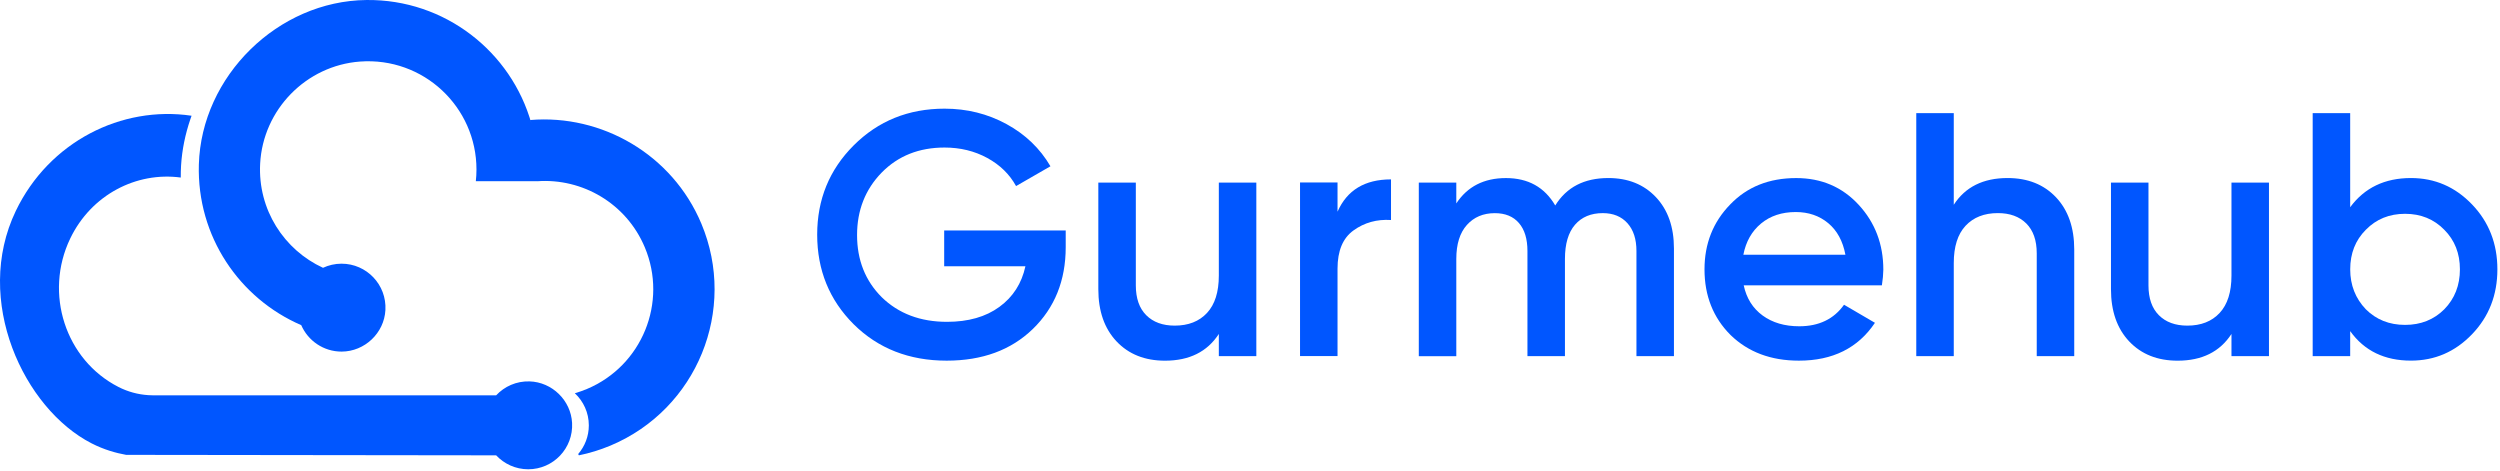
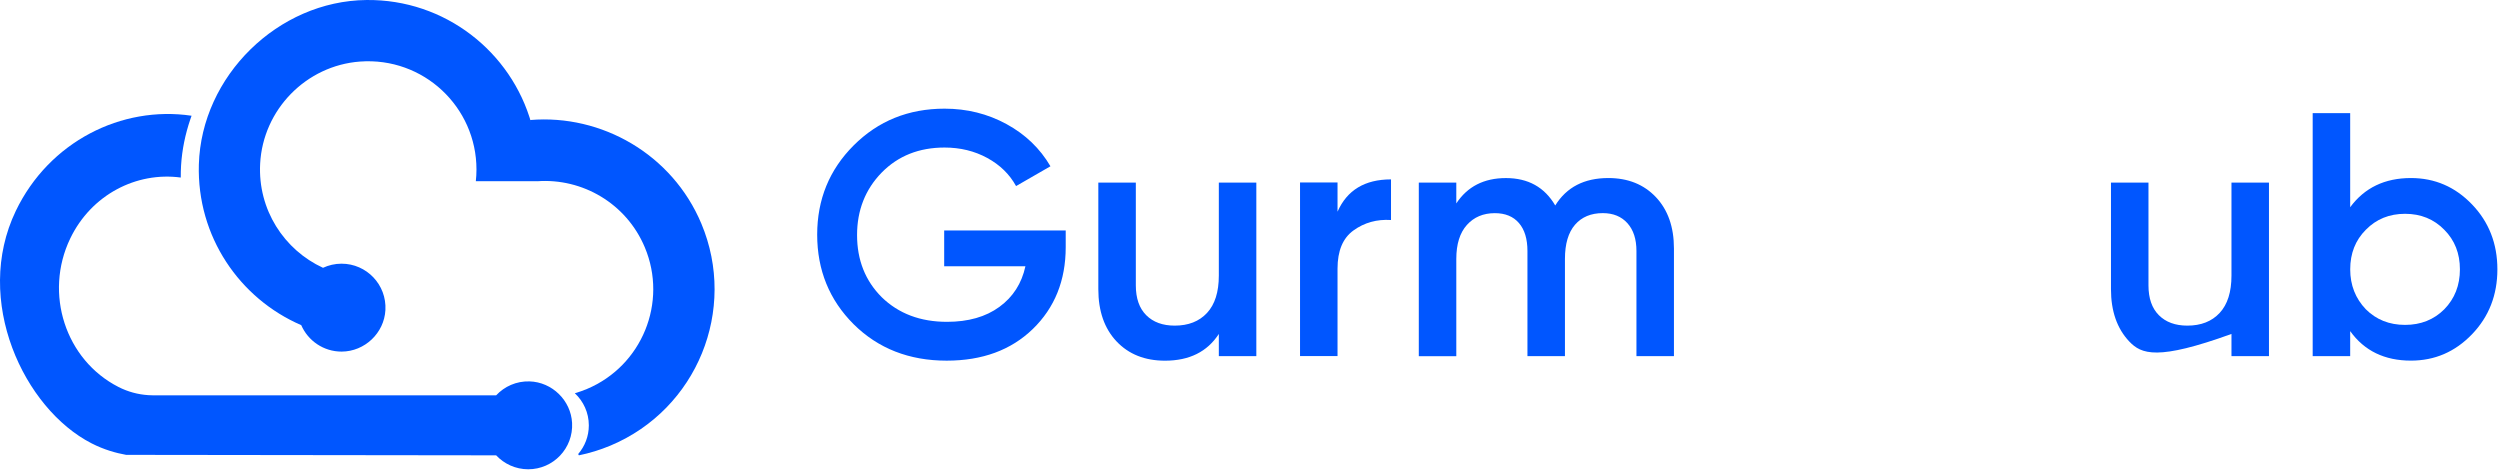
<svg xmlns="http://www.w3.org/2000/svg" width="850" height="160" viewBox="0 0 850 160" fill="none">
  <path d="M50.452 134.353C46.922 134.133 43.462 133.193 40.291 131.573C22.252 122.383 14.902 99.784 23.872 81.103C31.021 66.213 46.382 58.324 61.462 60.364C61.452 59.014 61.481 57.654 61.562 56.294C61.901 50.783 63.011 45.593 64.692 40.623L65.132 39.353C41.331 35.824 16.681 48.173 5.381 71.694C-9.249 102.143 8.161 138.953 31.091 150.713C35.352 152.903 39.452 154.033 42.882 154.653C84.822 154.703 126.751 154.753 168.691 154.813C171.421 157.723 175.291 159.553 179.591 159.553C188.111 159.553 194.961 152.423 194.511 143.813C194.111 136.133 187.721 129.903 180.041 129.673C175.551 129.543 171.511 131.393 168.691 134.413H52.092C51.541 134.403 51.002 134.393 50.452 134.353Z" fill="#0056FF" />
  <path d="M238.451 76.013C228.541 52.423 204.521 38.803 180.331 40.803L180.701 42.074C173.861 17.613 151.301 -0.287 124.591 0.003C94.511 0.323 68.481 25.863 67.611 55.934C66.911 80.383 81.451 101.503 102.421 110.553C104.731 115.853 110.021 119.563 116.171 119.543C124.001 119.513 130.621 113.243 131.041 105.423C131.501 96.793 124.641 89.653 116.121 89.653C113.871 89.653 111.741 90.163 109.821 91.053C96.621 84.974 87.631 71.313 88.451 55.653C89.411 37.313 104.051 22.303 122.371 20.933C143.971 19.323 162.001 36.373 162.001 57.633C162.001 58.983 161.921 60.303 161.781 61.614H182.671V61.603V61.623C197.981 60.523 212.961 69.144 219.231 84.084C227.101 102.823 218.281 124.393 199.541 132.263C198.191 132.833 196.811 133.303 195.441 133.703C198.361 136.433 200.201 140.303 200.201 144.623C200.201 148.353 198.831 151.753 196.581 154.373C196.701 154.593 196.701 154.593 196.821 154.813C200.451 154.073 204.061 152.963 207.601 151.483C236.971 139.133 250.771 105.353 238.451 76.013Z" fill="#0056FF" />
  <path d="M321.032 78.353H362.342V84.023C362.342 95.353 358.602 104.643 351.132 111.883C343.732 119.043 333.972 122.623 321.862 122.623C309.112 122.623 298.572 118.493 290.232 110.233C281.972 101.973 277.842 91.823 277.842 79.783C277.842 67.823 281.972 57.714 290.232 49.453C298.572 41.114 308.882 36.944 321.152 36.944C328.782 36.944 335.802 38.694 342.222 42.194C348.632 45.694 353.612 50.473 357.152 56.533L345.462 63.264C343.262 59.254 339.992 56.063 335.662 53.703C331.332 51.343 326.492 50.163 321.142 50.163C312.482 50.163 305.362 52.993 299.782 58.663C294.192 64.403 291.402 71.493 291.402 79.913C291.402 88.413 294.192 95.454 299.782 101.043C305.522 106.633 312.922 109.423 321.972 109.423C329.212 109.423 335.152 107.733 339.792 104.343C344.432 100.963 347.382 96.353 348.642 90.533H321.022V78.353H321.032Z" fill="#0056FF" />
  <path d="M414.402 93.704V62.074H427.152V121.093H414.402V113.543C410.462 119.603 404.372 122.633 396.102 122.633C389.252 122.633 383.772 120.453 379.632 116.083C375.502 111.713 373.432 105.793 373.432 98.323V62.084H386.182V97.023C386.182 101.433 387.362 104.813 389.722 107.173C392.082 109.533 395.312 110.713 399.402 110.713C404.042 110.713 407.702 109.283 410.382 106.403C413.062 103.513 414.402 99.293 414.402 93.704Z" fill="#0056FF" />
  <path d="M454.761 62.063V71.973C457.991 64.653 464.041 60.993 472.941 60.993V74.803C468.141 74.493 463.891 75.673 460.191 78.343C456.571 80.943 454.761 85.273 454.761 91.323V121.063H442.011V62.044H454.761V62.063Z" fill="#0056FF" />
  <path d="M546.832 60.533C553.522 60.533 558.912 62.703 563.002 67.023C567.092 71.353 569.142 77.174 569.142 84.493V121.083H556.392V85.323C556.392 81.314 555.372 78.163 553.322 75.883C551.272 73.603 548.482 72.463 544.942 72.463C540.932 72.463 537.782 73.784 535.502 76.413C533.222 79.053 532.082 82.924 532.082 88.043V121.093H519.332V85.334C519.332 81.243 518.372 78.073 516.442 75.834C514.512 73.594 511.782 72.473 508.242 72.473C504.302 72.473 501.142 73.814 498.742 76.484C496.342 79.163 495.142 83.013 495.142 88.053V121.103H482.392V62.084H495.142V69.163C498.922 63.423 504.542 60.544 512.022 60.544C519.572 60.544 525.162 63.654 528.782 69.864C532.622 63.644 538.642 60.533 546.832 60.533Z" fill="#0056FF" />
-   <path d="M639.841 97.004H592.861C593.801 101.413 595.952 104.833 599.292 107.273C602.632 109.713 606.791 110.933 611.741 110.933C618.431 110.933 623.501 108.493 626.971 103.613L637.482 109.753C631.732 118.333 623.121 122.623 611.631 122.623C602.111 122.623 594.361 119.713 588.381 113.893C582.481 107.993 579.531 100.553 579.531 91.584C579.531 82.853 582.441 75.493 588.271 69.513C594.011 63.533 601.491 60.544 610.701 60.544C619.281 60.544 626.361 63.574 631.951 69.633C637.541 75.694 640.331 83.053 640.331 91.704C640.311 93.273 640.151 95.043 639.841 97.004ZM592.741 86.614H627.441C626.571 81.974 624.622 78.394 621.602 75.874C618.572 73.353 614.891 72.093 610.561 72.093C605.841 72.093 601.901 73.394 598.761 75.993C595.621 78.594 593.611 82.133 592.741 86.614Z" fill="#0056FF" />
-   <path d="M682.571 60.533C689.421 60.533 694.902 62.714 699.042 67.084C703.172 71.454 705.241 77.373 705.241 84.843V121.083H692.491V86.144C692.491 81.734 691.311 78.353 688.951 75.993C686.591 73.633 683.361 72.454 679.271 72.454C674.631 72.454 670.972 73.894 668.292 76.763C665.612 79.633 664.281 83.864 664.281 89.454V121.083H651.531V38.464H664.281V69.624C668.201 63.563 674.301 60.533 682.571 60.533Z" fill="#0056FF" />
-   <path d="M758.701 93.704V62.074H771.451V121.093H758.701V113.543C754.761 119.603 748.671 122.633 740.401 122.633C733.551 122.633 728.071 120.453 723.931 116.083C719.801 111.713 717.731 105.793 717.731 98.323V62.084H730.481V97.023C730.481 101.433 731.661 104.813 734.021 107.173C736.381 109.533 739.611 110.713 743.701 110.713C748.341 110.713 752.001 109.283 754.681 106.403C757.361 103.513 758.701 99.293 758.701 93.704Z" fill="#0056FF" />
+   <path d="M758.701 93.704V62.074H771.451V121.093H758.701V113.543C733.551 122.633 728.071 120.453 723.931 116.083C719.801 111.713 717.731 105.793 717.731 98.323V62.084H730.481V97.023C730.481 101.433 731.661 104.813 734.021 107.173C736.381 109.533 739.611 110.713 743.701 110.713C748.341 110.713 752.001 109.283 754.681 106.403C757.361 103.513 758.701 99.293 758.701 93.704Z" fill="#0056FF" />
  <path d="M819.722 60.533C827.822 60.533 834.752 63.523 840.492 69.504C846.232 75.484 849.112 82.844 849.112 91.573C849.112 100.303 846.242 107.663 840.492 113.643C834.742 119.623 827.822 122.613 819.722 122.613C810.752 122.613 803.862 119.273 799.062 112.583V121.083H786.312V38.464H799.062V70.454C803.942 63.834 810.832 60.533 819.722 60.533ZM804.382 105.153C807.922 108.693 812.372 110.463 817.722 110.463C823.072 110.463 827.522 108.693 831.062 105.153C834.602 101.533 836.372 97.013 836.372 91.584C836.372 86.153 834.602 81.674 831.062 78.124C827.522 74.504 823.072 72.694 817.722 72.694C812.372 72.694 807.922 74.504 804.382 78.124C800.842 81.663 799.072 86.153 799.072 91.584C799.072 96.924 800.842 101.453 804.382 105.153Z" fill="#0056FF" />
</svg>